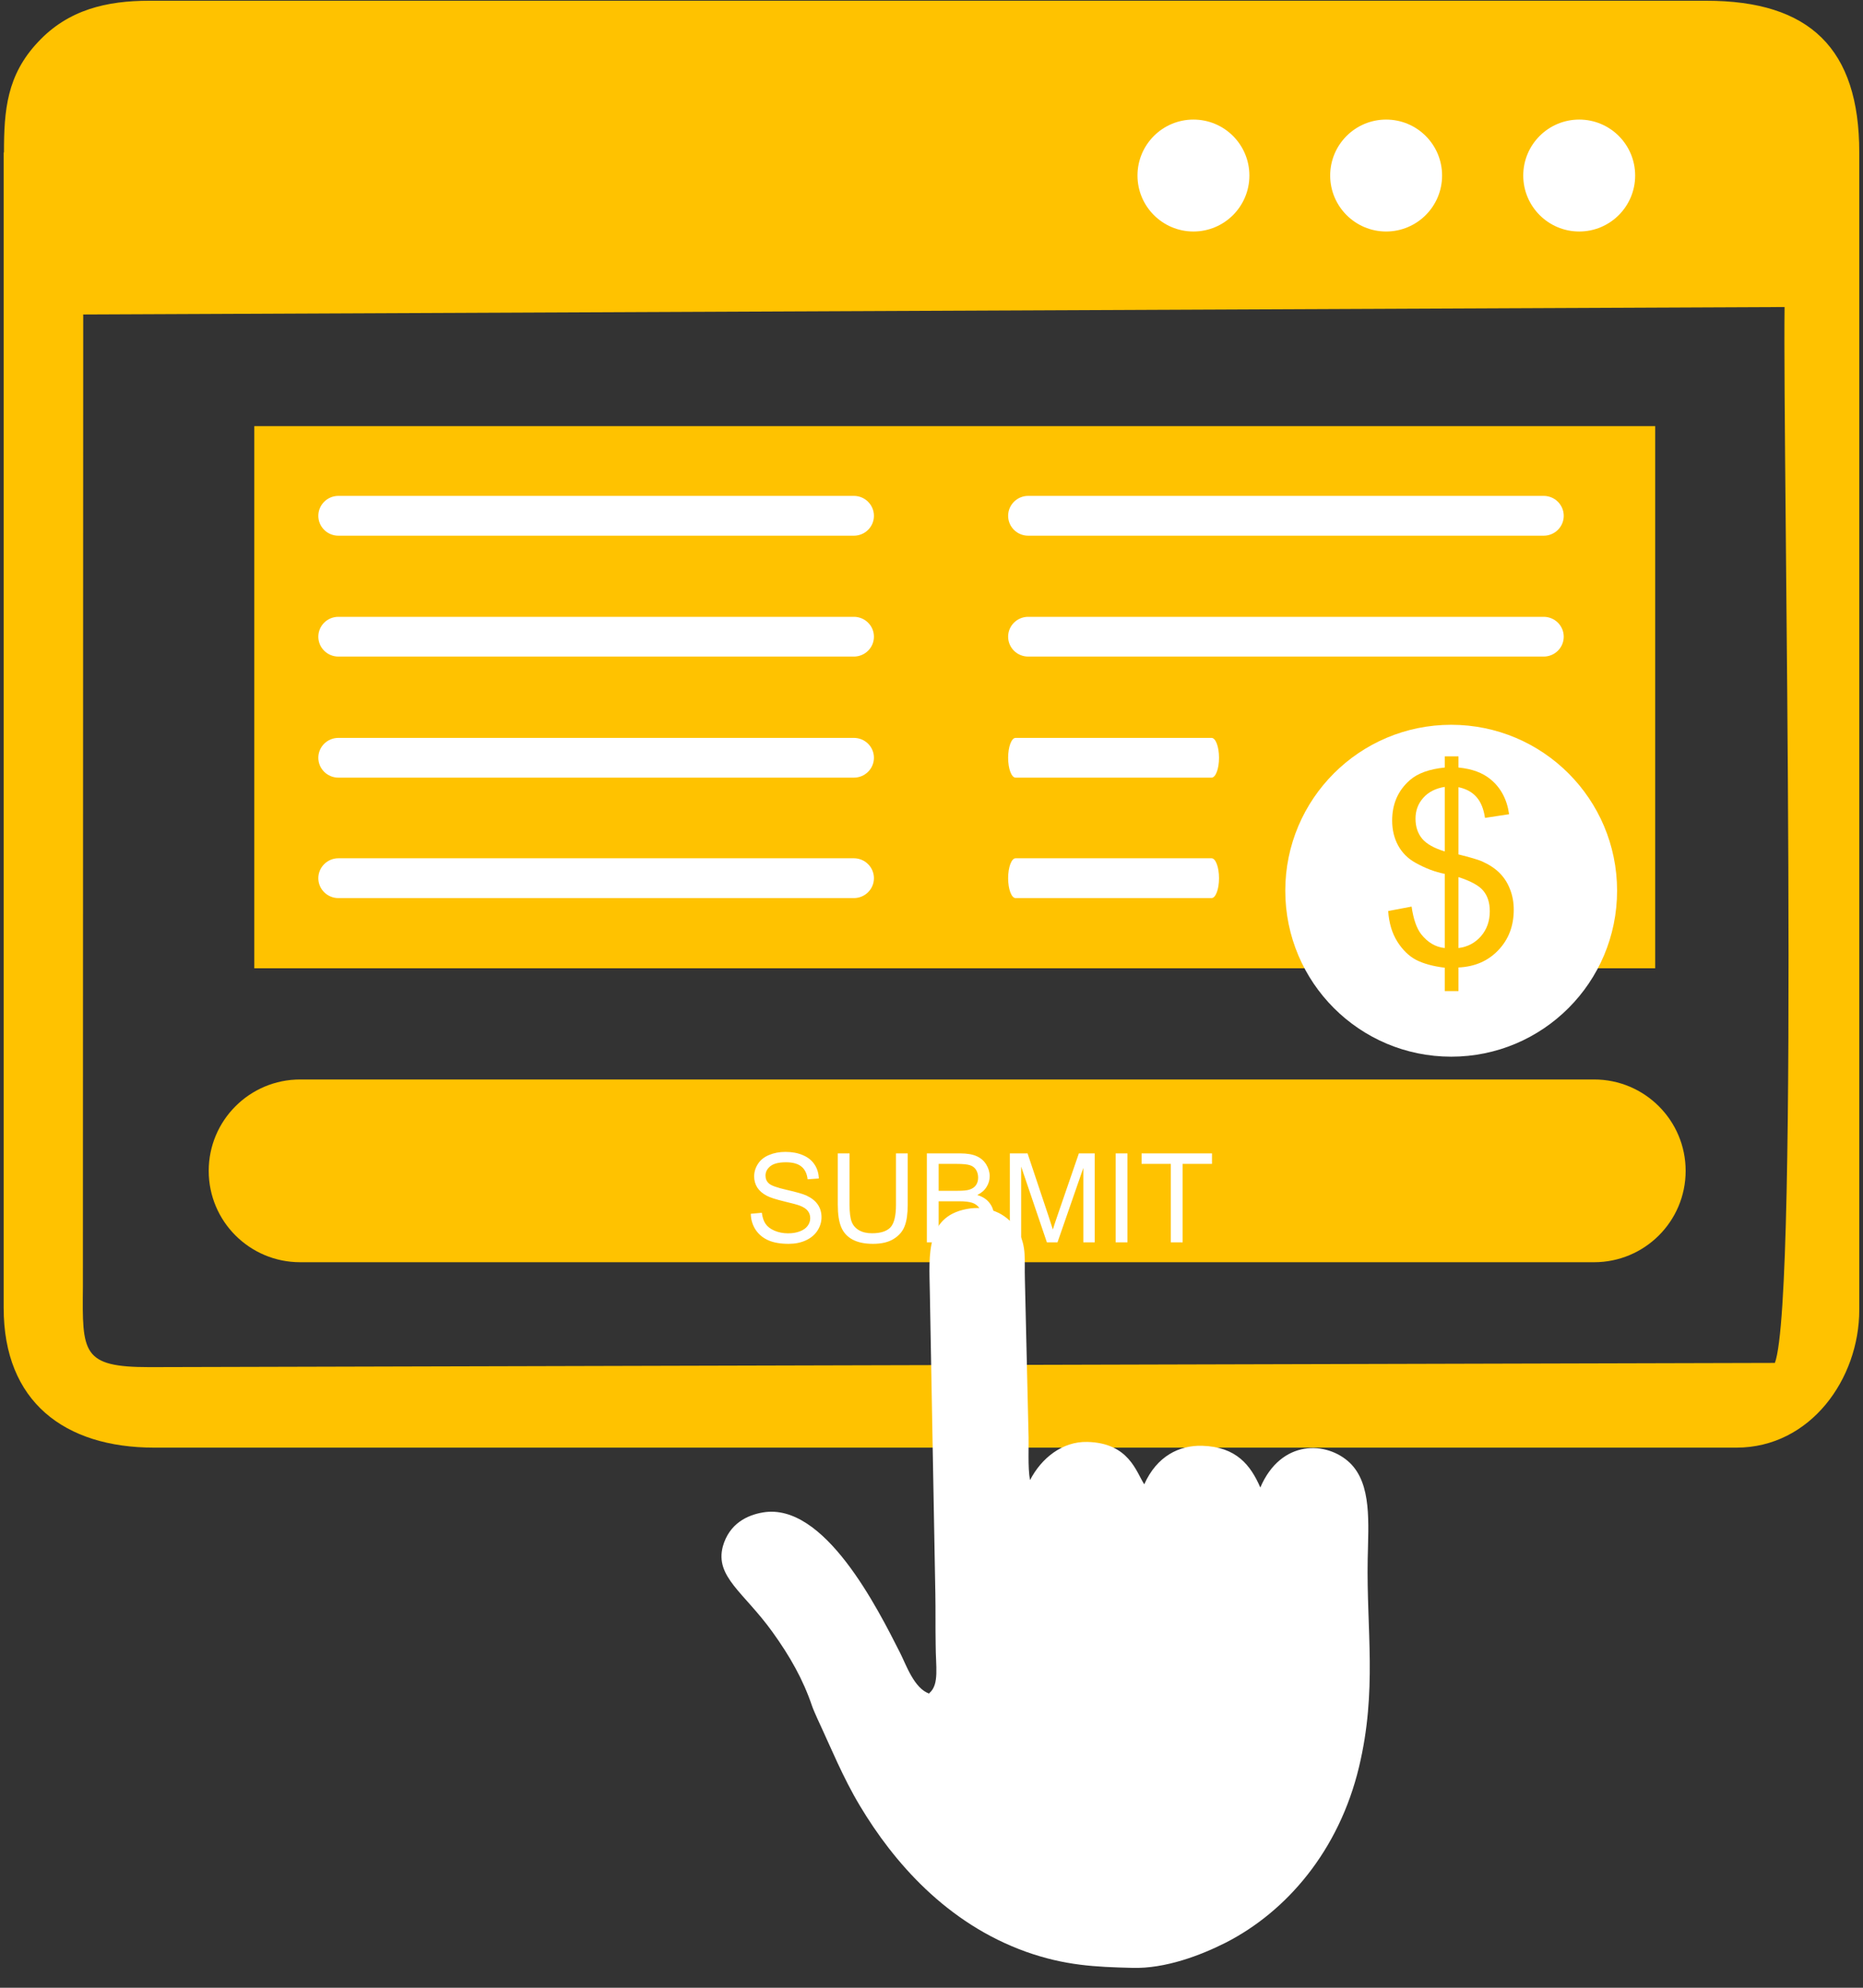
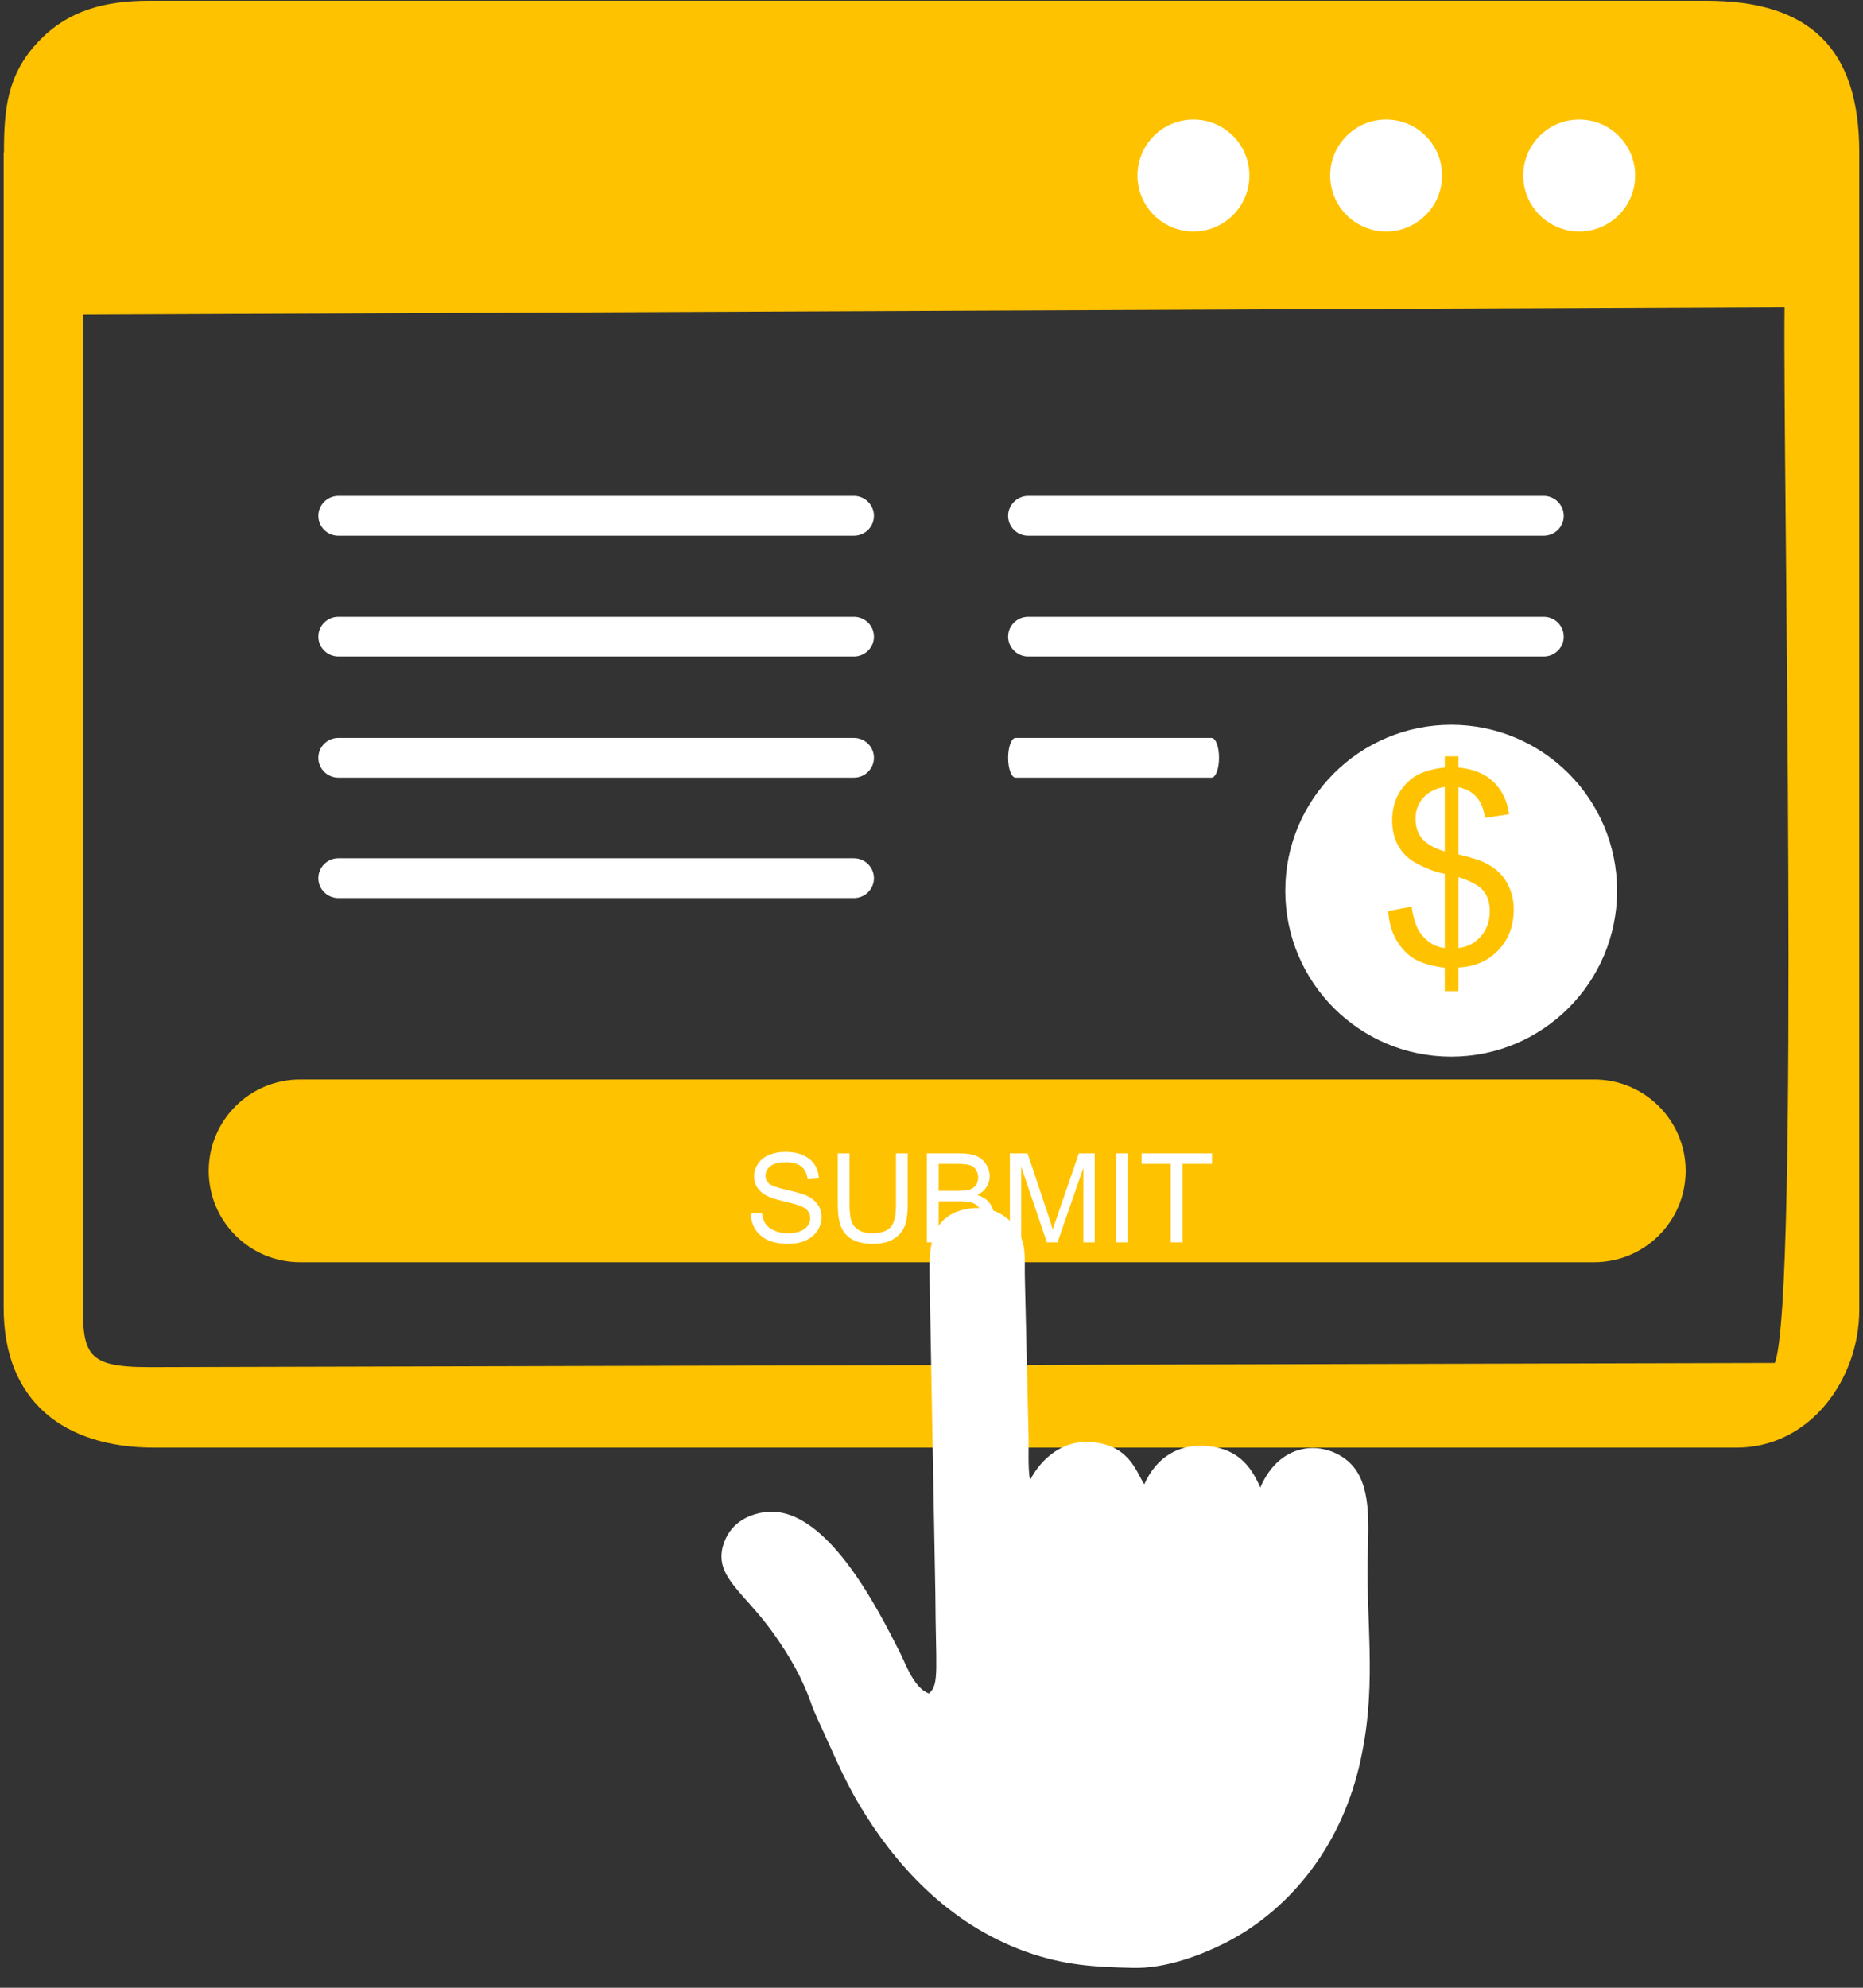
<svg xmlns="http://www.w3.org/2000/svg" width="30" height="32" viewBox="0 0 30 32" fill="none">
  <rect x="0" y="0" width="30" height="32" fill="#333333" stroke="none" />
  <path fill-rule="evenodd" clip-rule="evenodd" d="M0.059 2.454V21.056C0.059 22.561 1.033 23.305 2.486 23.305H27.961C29.154 23.305 29.94 22.196 29.94 21.087V2.454C29.94 0.782 29.143 0.012 27.477 0.012H2.402C1.725 0.012 1.1 0.152 0.611 0.678C0.111 1.209 0.064 1.772 0.064 2.454H0.059ZM1.34 5.068L1.335 20.717C1.324 21.78 1.319 22.009 2.407 22.009L28.581 21.941C28.982 20.868 28.706 7.417 28.737 4.943L1.335 5.063L1.34 5.068Z" fill="#FFC200" />
  <path d="M19.218 3.727C19.716 3.727 20.119 3.323 20.119 2.826C20.119 2.328 19.716 1.925 19.218 1.925C18.721 1.925 18.317 2.328 18.317 2.826C18.317 3.323 18.721 3.727 19.218 3.727Z" fill="white" />
  <path d="M22.321 3.727C22.819 3.727 23.222 3.323 23.222 2.826C23.222 2.328 22.819 1.925 22.321 1.925C21.824 1.925 21.42 2.328 21.42 2.826C21.42 3.323 21.824 3.727 22.321 3.727Z" fill="white" />
  <path d="M25.43 3.727C25.928 3.727 26.331 3.323 26.331 2.826C26.331 2.328 25.928 1.925 25.43 1.925C24.933 1.925 24.529 2.328 24.529 2.826C24.529 3.323 24.933 3.727 25.43 3.727Z" fill="white" />
  <path d="M25.67 17.378H4.834C4.02 17.378 3.361 18.037 3.361 18.849C3.361 19.662 4.02 20.32 4.834 20.32H25.67C26.484 20.32 27.144 19.662 27.144 18.849C27.144 18.037 26.484 17.378 25.67 17.378Z" fill="#FFC200" />
-   <path fill-rule="evenodd" clip-rule="evenodd" d="M14.963 27.264C14.718 27.181 14.588 26.791 14.494 26.608C14.13 25.89 13.275 24.181 12.286 24.348C12.036 24.39 11.744 24.525 11.64 24.895C11.51 25.384 11.979 25.634 12.437 26.27C12.718 26.66 12.932 27.035 13.078 27.468C13.104 27.54 13.13 27.593 13.161 27.665C13.38 28.134 13.572 28.613 13.848 29.072C14.39 29.978 15.244 30.962 16.52 31.42C17.15 31.644 17.64 31.665 18.233 31.68C18.764 31.696 19.337 31.477 19.738 31.274C20.717 30.774 21.561 29.795 21.884 28.447C22.18 27.212 22.003 26.233 22.024 25.103C22.035 24.52 22.092 23.895 21.738 23.551C21.368 23.197 20.629 23.166 20.295 23.947C20.139 23.588 19.91 23.291 19.358 23.275C18.988 23.265 18.629 23.442 18.426 23.895C18.296 23.697 18.181 23.229 17.509 23.213C17.108 23.203 16.77 23.473 16.587 23.827C16.546 23.619 16.572 23.291 16.561 23.036L16.504 20.599C16.494 20.281 16.535 20.067 16.395 19.823C16.239 19.557 15.957 19.416 15.634 19.453C14.895 19.547 14.963 20.203 14.973 20.791L15.062 25.655C15.067 25.926 15.062 26.197 15.067 26.468C15.067 26.832 15.129 27.113 14.968 27.254L14.963 27.264Z" fill="white" />
+   <path fill-rule="evenodd" clip-rule="evenodd" d="M14.963 27.264C14.718 27.181 14.588 26.791 14.494 26.608C14.13 25.89 13.275 24.181 12.286 24.348C12.036 24.39 11.744 24.525 11.64 24.895C11.51 25.384 11.979 25.634 12.437 26.27C12.718 26.66 12.932 27.035 13.078 27.468C13.104 27.54 13.13 27.593 13.161 27.665C13.38 28.134 13.572 28.613 13.848 29.072C14.39 29.978 15.244 30.962 16.52 31.42C17.15 31.644 17.64 31.665 18.233 31.68C18.764 31.696 19.337 31.477 19.738 31.274C20.717 30.774 21.561 29.795 21.884 28.447C22.18 27.212 22.003 26.233 22.024 25.103C22.035 24.52 22.092 23.895 21.738 23.551C21.368 23.197 20.629 23.166 20.295 23.947C20.139 23.588 19.91 23.291 19.358 23.275C18.988 23.265 18.629 23.442 18.426 23.895C18.296 23.697 18.181 23.229 17.509 23.213C17.108 23.203 16.77 23.473 16.587 23.827C16.546 23.619 16.572 23.291 16.561 23.036L16.504 20.599C16.494 20.281 16.535 20.067 16.395 19.823C16.239 19.557 15.957 19.416 15.634 19.453C14.895 19.547 14.963 20.203 14.973 20.791L15.062 25.655C15.067 26.832 15.129 27.113 14.968 27.254L14.963 27.264Z" fill="white" />
  <path d="M12.09 19.54L12.268 19.524C12.277 19.596 12.296 19.655 12.327 19.701C12.358 19.747 12.406 19.784 12.471 19.812C12.537 19.84 12.61 19.855 12.691 19.855C12.763 19.855 12.827 19.844 12.883 19.822C12.938 19.801 12.979 19.771 13.006 19.734C13.033 19.697 13.047 19.656 13.047 19.611C13.047 19.566 13.034 19.527 13.008 19.494C12.982 19.46 12.939 19.432 12.879 19.409C12.84 19.394 12.755 19.371 12.624 19.34C12.492 19.308 12.4 19.278 12.347 19.25C12.279 19.214 12.228 19.17 12.194 19.117C12.161 19.064 12.144 19.004 12.144 18.939C12.144 18.866 12.165 18.799 12.206 18.736C12.247 18.673 12.307 18.625 12.386 18.593C12.464 18.56 12.552 18.544 12.648 18.544C12.754 18.544 12.848 18.561 12.928 18.596C13.01 18.63 13.072 18.68 13.116 18.746C13.16 18.812 13.183 18.888 13.186 18.972L13.005 18.985C12.995 18.895 12.962 18.826 12.905 18.78C12.849 18.734 12.766 18.711 12.656 18.711C12.541 18.711 12.458 18.732 12.405 18.774C12.353 18.816 12.327 18.866 12.327 18.926C12.327 18.977 12.345 19.02 12.383 19.053C12.419 19.086 12.514 19.12 12.668 19.155C12.822 19.19 12.928 19.22 12.985 19.246C13.068 19.285 13.13 19.333 13.17 19.393C13.209 19.451 13.229 19.519 13.229 19.596C13.229 19.672 13.207 19.744 13.164 19.811C13.12 19.879 13.057 19.931 12.975 19.969C12.894 20.006 12.802 20.024 12.7 20.024C12.57 20.024 12.462 20.006 12.374 19.968C12.287 19.93 12.218 19.873 12.168 19.798C12.118 19.722 12.092 19.636 12.09 19.54ZM14.428 18.568H14.617V19.395C14.617 19.539 14.601 19.654 14.568 19.738C14.536 19.823 14.477 19.892 14.391 19.945C14.307 19.998 14.195 20.024 14.057 20.024C13.923 20.024 13.814 20.001 13.728 19.955C13.643 19.909 13.582 19.842 13.546 19.755C13.509 19.667 13.491 19.547 13.491 19.395V18.568H13.68V19.395C13.68 19.519 13.692 19.611 13.715 19.67C13.738 19.729 13.778 19.774 13.834 19.806C13.89 19.838 13.959 19.854 14.041 19.854C14.18 19.854 14.279 19.822 14.339 19.759C14.398 19.696 14.428 19.574 14.428 19.395V18.568ZM14.925 20V18.568H15.463C15.572 18.568 15.66 18.583 15.725 18.612C15.792 18.641 15.844 18.686 15.881 18.746C15.918 18.806 15.937 18.869 15.937 18.935C15.937 18.996 15.921 19.053 15.887 19.107C15.854 19.162 15.804 19.205 15.737 19.238C15.824 19.264 15.89 19.307 15.936 19.368C15.983 19.429 16.007 19.502 16.007 19.585C16.007 19.652 15.992 19.715 15.964 19.773C15.936 19.83 15.901 19.874 15.859 19.905C15.818 19.936 15.765 19.96 15.702 19.977C15.639 19.992 15.563 20 15.471 20H14.925ZM15.115 19.17H15.425C15.508 19.17 15.569 19.164 15.605 19.153C15.653 19.139 15.69 19.115 15.714 19.082C15.738 19.049 15.751 19.007 15.751 18.957C15.751 18.91 15.739 18.868 15.717 18.832C15.694 18.796 15.661 18.771 15.619 18.758C15.577 18.744 15.504 18.737 15.401 18.737H15.115V19.17ZM15.115 19.831H15.471C15.533 19.831 15.576 19.829 15.6 19.824C15.644 19.816 15.68 19.803 15.71 19.785C15.739 19.767 15.763 19.741 15.782 19.706C15.801 19.671 15.81 19.631 15.81 19.585C15.81 19.532 15.797 19.485 15.769 19.446C15.742 19.407 15.704 19.379 15.655 19.363C15.607 19.347 15.537 19.339 15.446 19.339H15.115V19.831ZM16.262 20V18.568H16.547L16.886 19.582C16.917 19.676 16.939 19.747 16.954 19.794C16.97 19.742 16.995 19.665 17.03 19.564L17.373 18.568H17.628V20H17.445V18.802L17.029 20H16.858L16.444 18.781V20H16.262ZM17.966 20V18.568H18.155V20H17.966ZM18.854 20V18.737H18.383V18.568H19.517V18.737H19.044V20H18.854Z" fill="white" />
-   <path d="M26.654 6.86H4.095V15.588H26.654V6.86Z" fill="#FFC200" />
  <path d="M23.369 17.011C24.844 17.011 26.04 15.815 26.04 14.339C26.04 12.864 24.844 11.668 23.369 11.668C21.893 11.668 20.697 12.864 20.697 14.339C20.697 15.815 21.893 17.011 23.369 17.011Z" fill="white" />
  <path d="M23.265 15.955V15.579C23.077 15.556 22.924 15.514 22.806 15.454C22.689 15.393 22.588 15.295 22.502 15.16C22.417 15.025 22.367 14.861 22.354 14.666L22.731 14.595C22.76 14.797 22.812 14.945 22.885 15.039C22.991 15.173 23.117 15.247 23.265 15.262V14.068C23.11 14.038 22.953 13.979 22.791 13.888C22.672 13.822 22.579 13.729 22.514 13.611C22.45 13.493 22.418 13.359 22.418 13.209C22.418 12.942 22.513 12.726 22.702 12.56C22.828 12.449 23.016 12.381 23.265 12.356V12.176H23.486V12.356C23.704 12.377 23.877 12.441 24.005 12.548C24.169 12.684 24.268 12.871 24.301 13.108L23.913 13.167C23.891 13.02 23.845 12.907 23.774 12.829C23.704 12.75 23.608 12.698 23.486 12.673V13.755C23.675 13.802 23.8 13.839 23.861 13.865C23.978 13.917 24.073 13.979 24.147 14.053C24.221 14.127 24.277 14.214 24.316 14.316C24.356 14.417 24.376 14.527 24.376 14.645C24.376 14.905 24.294 15.122 24.128 15.296C23.963 15.47 23.749 15.563 23.486 15.575V15.955H23.265ZM23.265 12.668C23.119 12.691 23.003 12.749 22.919 12.844C22.835 12.938 22.794 13.05 22.794 13.179C22.794 13.307 22.829 13.414 22.9 13.501C22.972 13.587 23.094 13.655 23.265 13.707V12.668ZM23.486 15.262C23.632 15.244 23.752 15.181 23.847 15.073C23.942 14.964 23.99 14.83 23.99 14.67C23.99 14.534 23.956 14.425 23.888 14.343C23.822 14.259 23.687 14.185 23.486 14.12V15.262Z" fill="#FFC200" />
  <path d="M13.75 7.983H5.449C5.271 7.983 5.126 8.127 5.126 8.304C5.126 8.481 5.271 8.624 5.449 8.624H13.75C13.928 8.624 14.073 8.481 14.073 8.304C14.073 8.127 13.928 7.983 13.75 7.983Z" fill="white" />
  <path d="M13.75 9.93H5.449C5.271 9.93 5.126 10.073 5.126 10.25C5.126 10.427 5.271 10.57 5.449 10.57H13.75C13.928 10.57 14.073 10.427 14.073 10.25C14.073 10.073 13.928 9.93 13.75 9.93Z" fill="white" />
  <path d="M13.75 11.879H5.449C5.271 11.879 5.126 12.022 5.126 12.199C5.126 12.376 5.271 12.519 5.449 12.519H13.75C13.928 12.519 14.073 12.376 14.073 12.199C14.073 12.022 13.928 11.879 13.75 11.879Z" fill="white" />
  <path d="M13.75 13.817H5.449C5.271 13.817 5.126 13.961 5.126 14.138C5.126 14.315 5.271 14.458 5.449 14.458H13.75C13.928 14.458 14.073 14.315 14.073 14.138C14.073 13.961 13.928 13.817 13.75 13.817Z" fill="white" />
  <path d="M24.858 7.983H16.557C16.379 7.983 16.234 8.127 16.234 8.304C16.234 8.481 16.379 8.624 16.557 8.624H24.858C25.036 8.624 25.181 8.481 25.181 8.304C25.181 8.127 25.036 7.983 24.858 7.983Z" fill="white" />
  <path d="M24.858 9.93H16.557C16.379 9.93 16.234 10.073 16.234 10.25C16.234 10.427 16.379 10.57 16.557 10.57H24.858C25.036 10.57 25.181 10.427 25.181 10.25C25.181 10.073 25.036 9.93 24.858 9.93Z" fill="white" />
  <path d="M19.51 11.879H16.354C16.288 11.879 16.234 12.022 16.234 12.199C16.234 12.376 16.288 12.519 16.354 12.519H19.51C19.576 12.519 19.63 12.376 19.63 12.199C19.63 12.022 19.576 11.879 19.51 11.879Z" fill="white" />
-   <path d="M19.51 13.817H16.354C16.288 13.817 16.234 13.961 16.234 14.138C16.234 14.315 16.288 14.458 16.354 14.458H19.51C19.576 14.458 19.63 14.315 19.63 14.138C19.63 13.961 19.576 13.817 19.51 13.817Z" fill="white" />
</svg>